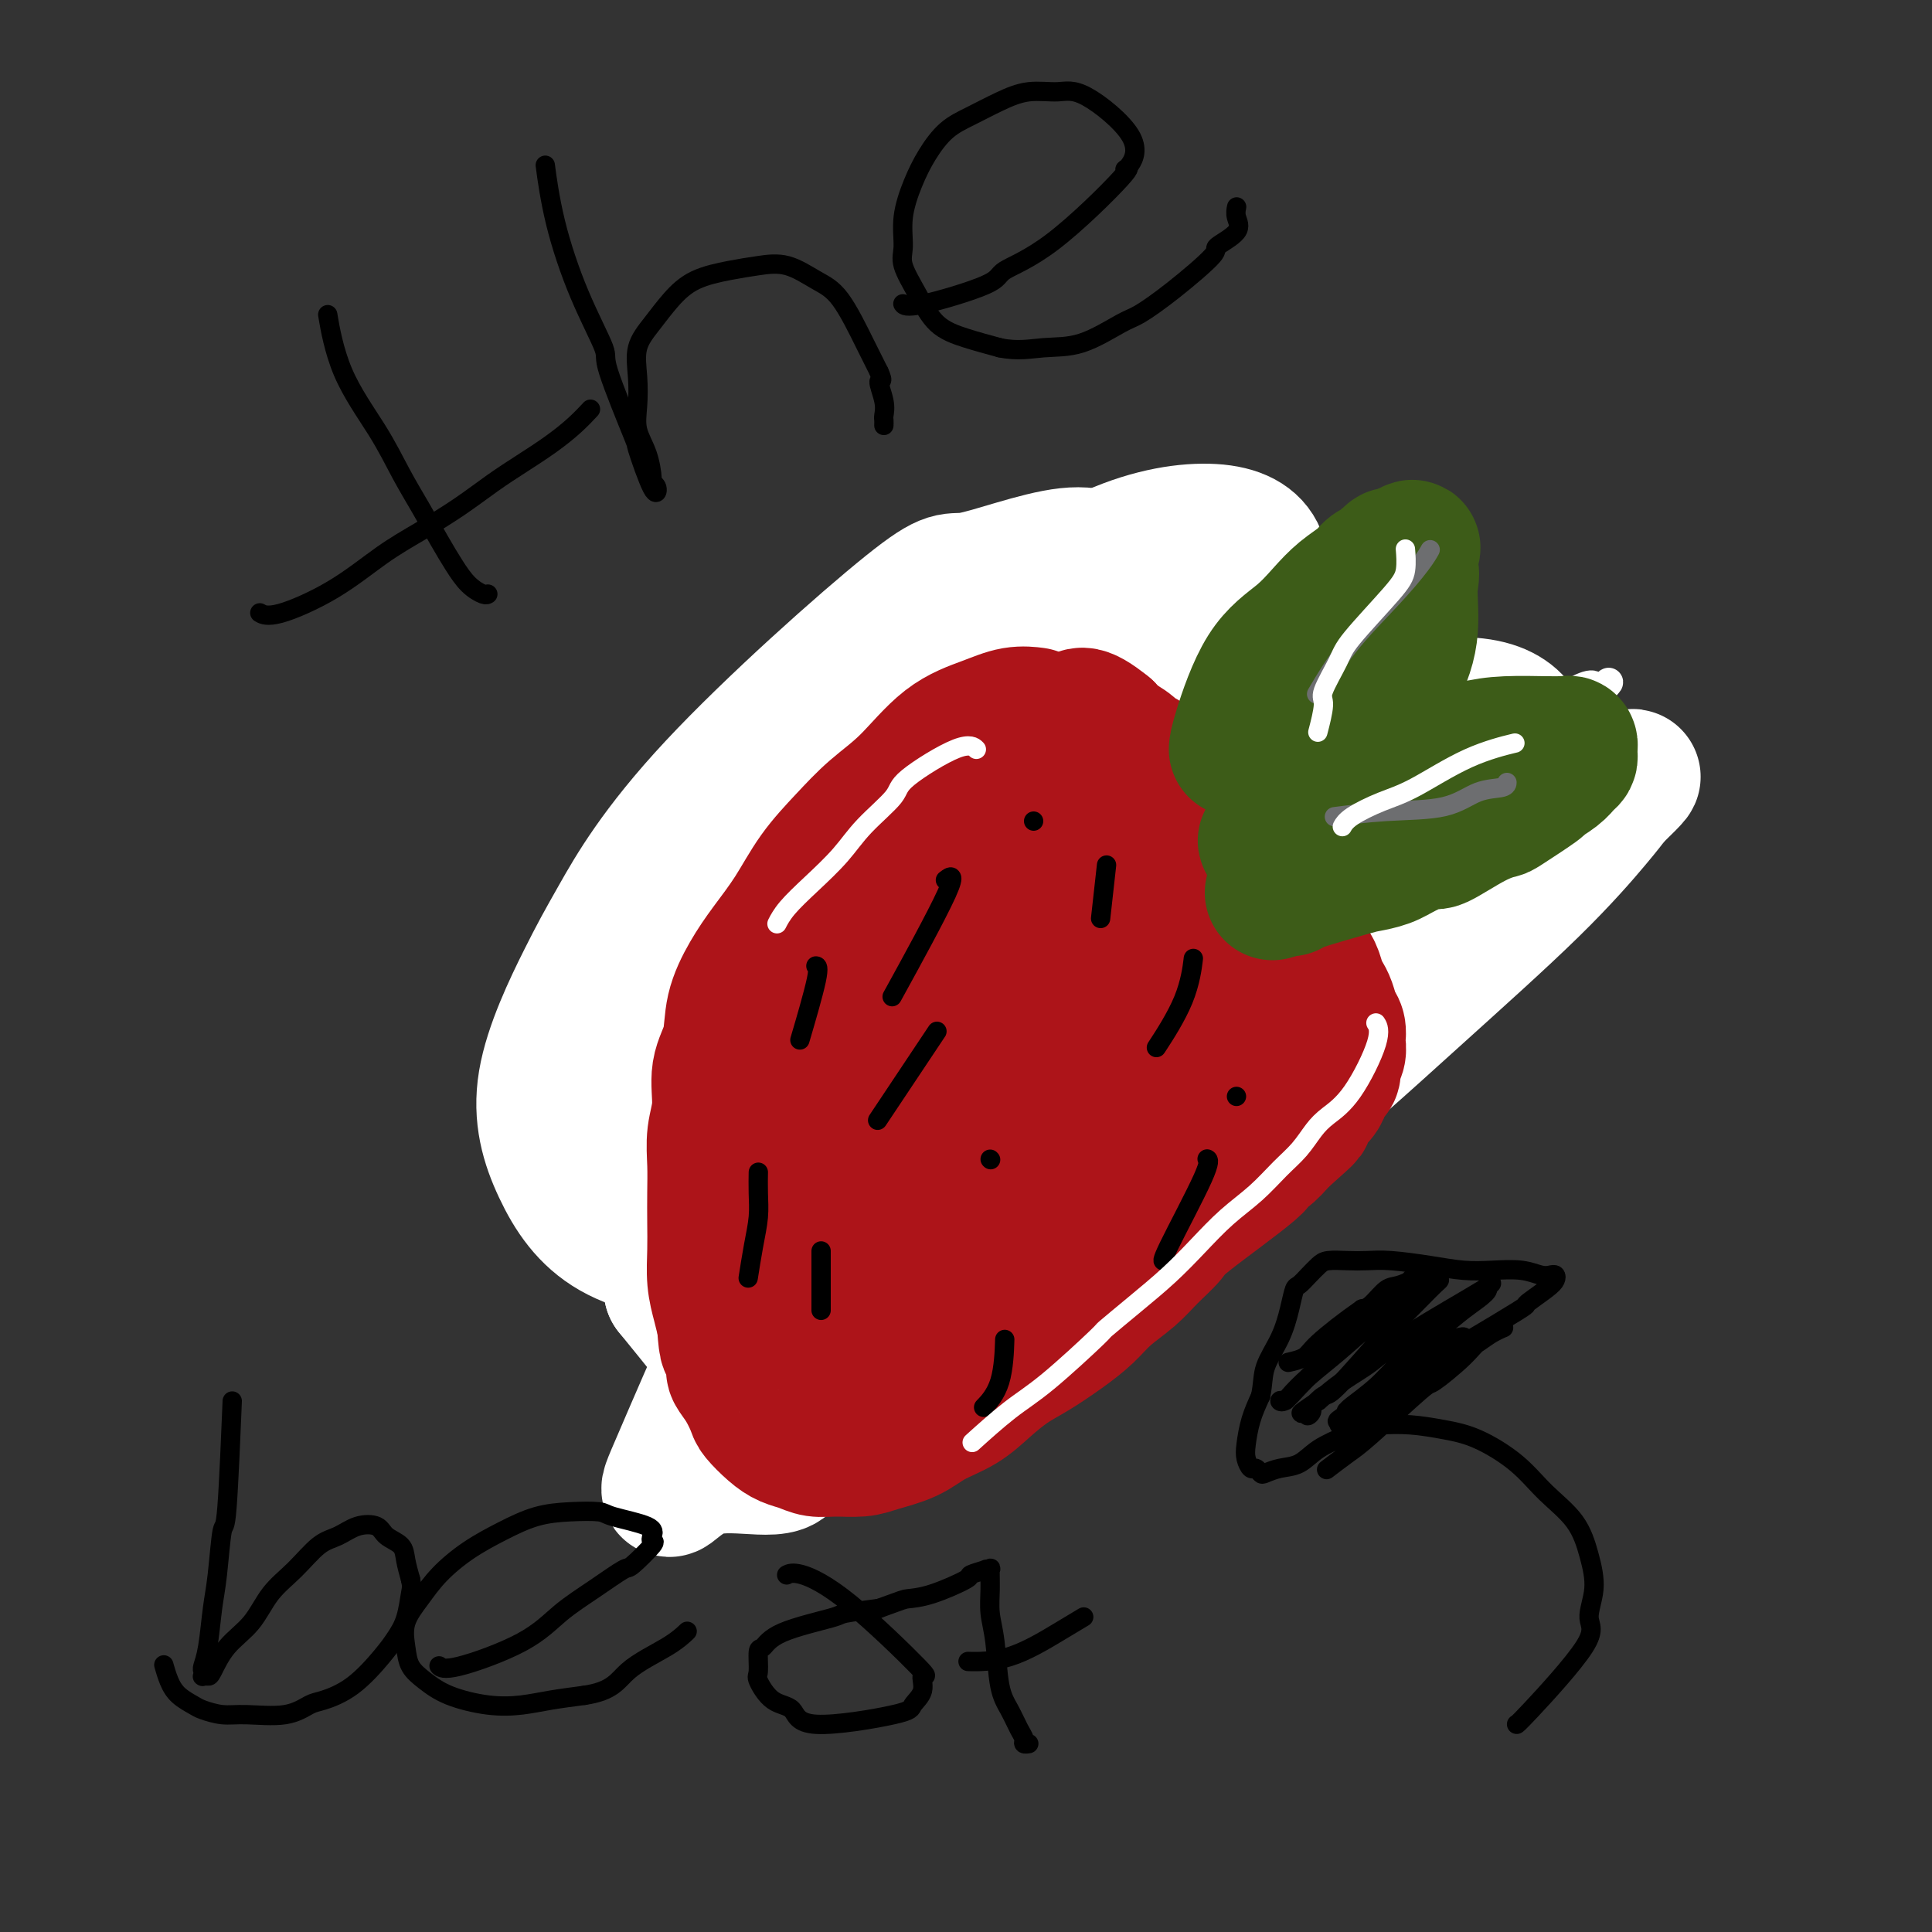
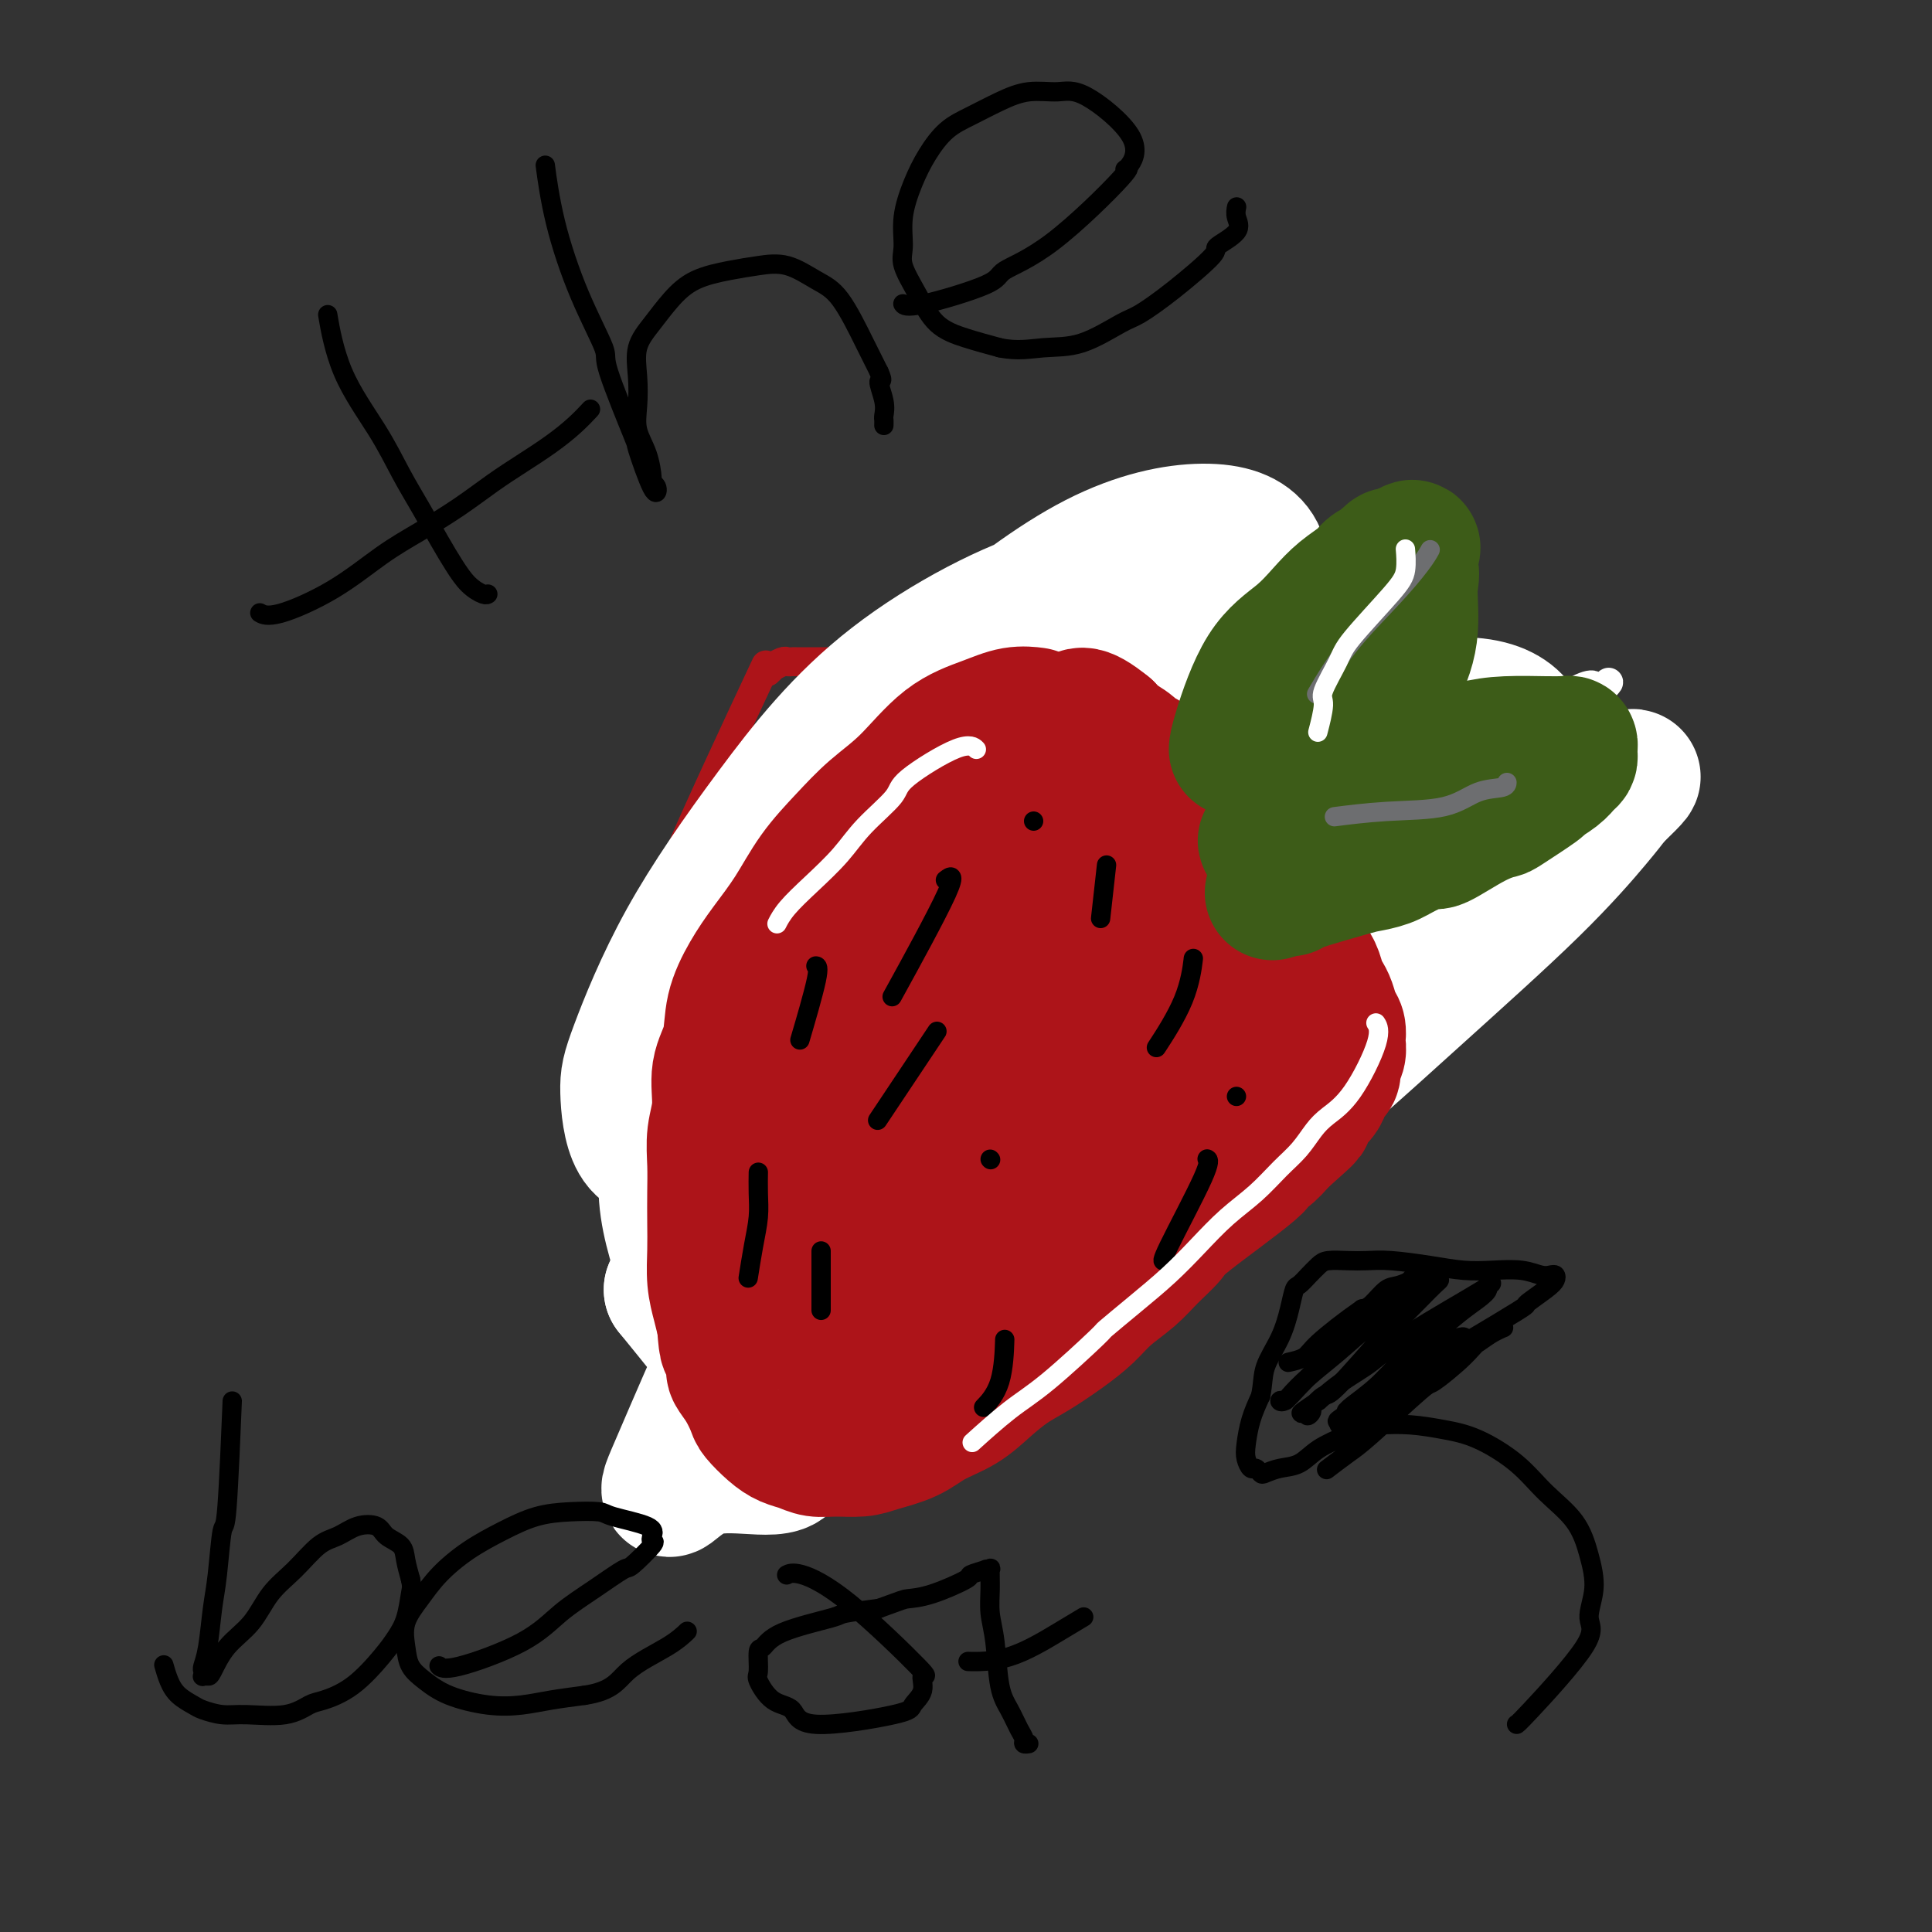
<svg xmlns="http://www.w3.org/2000/svg" viewBox="0 0 400 400" version="1.1">
  <rect x="0" y="0" width="400" height="400" fill="#333333" stroke="none" />
  <g fill="none" stroke="#AD1419" stroke-width="6" stroke-linecap="round" stroke-linejoin="round">
    <path d="M157,141c0.126,-0.269 0.252,-0.539 0,0c-0.252,0.539 -0.883,1.886 0,0c0.883,-1.886 3.281,-7.005 0,0c-3.281,7.005 -12.241,26.133 -16,35c-3.759,8.867 -2.317,7.474 -2,8c0.317,0.526 -0.489,2.972 -1,5c-0.511,2.028 -0.725,3.637 -1,5c-0.275,1.363 -0.609,2.481 -1,4c-0.391,1.519 -0.837,3.440 -1,5c-0.163,1.560 -0.044,2.760 0,4c0.044,1.240 0.011,2.522 0,4c-0.011,1.478 0.000,3.154 0,4c-0.000,0.846 -0.011,0.862 0,2c0.011,1.138 0.044,3.398 0,5c-0.044,1.602 -0.166,2.547 0,4c0.166,1.453 0.619,3.415 1,5c0.381,1.585 0.691,2.792 1,4" />
    <path d="M137,235c0.332,6.135 0.663,2.973 1,3c0.337,0.027 0.682,3.241 1,5c0.318,1.759 0.610,2.061 1,3c0.390,0.939 0.877,2.516 1,4c0.123,1.484 -0.117,2.876 0,4c0.117,1.124 0.591,1.979 1,3c0.409,1.021 0.752,2.208 1,3c0.248,0.792 0.401,1.188 1,2c0.599,0.812 1.643,2.038 2,3c0.357,0.962 0.028,1.658 0,2c-0.028,0.342 0.247,0.329 1,1c0.753,0.671 1.984,2.025 3,3c1.016,0.975 1.815,1.570 2,2c0.185,0.430 -0.246,0.693 0,1c0.246,0.307 1.168,0.657 2,1c0.832,0.343 1.573,0.679 2,1c0.427,0.321 0.541,0.626 1,1c0.459,0.374 1.263,0.818 2,1c0.737,0.182 1.406,0.101 2,0c0.594,-0.101 1.113,-0.221 2,0c0.887,0.221 2.142,0.783 3,1c0.858,0.217 1.320,0.087 2,0c0.680,-0.087 1.579,-0.132 2,0c0.421,0.132 0.366,0.440 3,0c2.634,-0.440 7.959,-1.627 10,-2c2.041,-0.373 0.798,0.069 1,0c0.202,-0.069 1.848,-0.647 3,-1c1.152,-0.353 1.810,-0.480 3,-1c1.190,-0.520 2.911,-1.434 4,-2c1.089,-0.566 1.544,-0.783 2,-1" />
    <path d="M196,272c4.398,-1.213 3.892,-0.747 4,-1c0.108,-0.253 0.831,-1.226 2,-2c1.169,-0.774 2.782,-1.350 4,-2c1.218,-0.650 2.039,-1.376 3,-2c0.961,-0.624 2.063,-1.147 3,-2c0.937,-0.853 1.708,-2.036 3,-3c1.292,-0.964 3.104,-1.711 4,-2c0.896,-0.289 0.876,-0.122 2,-1c1.124,-0.878 3.392,-2.801 5,-4c1.608,-1.199 2.556,-1.673 3,-2c0.444,-0.327 0.383,-0.506 1,-1c0.617,-0.494 1.913,-1.302 3,-2c1.087,-0.698 1.967,-1.285 3,-2c1.033,-0.715 2.220,-1.558 3,-2c0.780,-0.442 1.155,-0.485 2,-1c0.845,-0.515 2.162,-1.504 3,-2c0.838,-0.496 1.197,-0.500 2,-1c0.803,-0.500 2.051,-1.496 3,-2c0.949,-0.504 1.598,-0.515 2,-1c0.402,-0.485 0.556,-1.443 1,-2c0.444,-0.557 1.179,-0.712 2,-1c0.821,-0.288 1.730,-0.710 2,-1c0.270,-0.290 -0.097,-0.448 1,-2c1.097,-1.552 3.660,-4.499 5,-6c1.340,-1.501 1.459,-1.557 2,-2c0.541,-0.443 1.506,-1.273 2,-2c0.494,-0.727 0.518,-1.349 1,-2c0.482,-0.651 1.424,-1.329 2,-2c0.576,-0.671 0.788,-1.336 1,-2" />
    <path d="M270,215c2.570,-3.125 1.994,-1.937 2,-2c0.006,-0.063 0.593,-1.378 1,-2c0.407,-0.622 0.634,-0.552 1,-1c0.366,-0.448 0.872,-1.415 1,-2c0.128,-0.585 -0.123,-0.787 0,-1c0.123,-0.213 0.620,-0.437 1,-1c0.380,-0.563 0.641,-1.464 1,-2c0.359,-0.536 0.814,-0.707 1,-1c0.186,-0.293 0.102,-0.708 0,-1c-0.102,-0.292 -0.224,-0.459 0,-1c0.224,-0.541 0.792,-1.454 1,-2c0.208,-0.546 0.056,-0.723 0,-1c-0.056,-0.277 -0.015,-0.652 0,-1c0.015,-0.348 0.004,-0.669 0,-1c-0.004,-0.331 -0.001,-0.671 0,-1c0.001,-0.329 0.001,-0.648 0,-1c-0.001,-0.352 -0.004,-0.739 0,-1c0.004,-0.261 0.016,-0.398 0,-1c-0.016,-0.602 -0.059,-1.671 0,-2c0.059,-0.329 0.219,0.081 0,0c-0.219,-0.081 -0.818,-0.651 -1,-1c-0.182,-0.349 0.054,-0.475 0,-1c-0.054,-0.525 -0.399,-1.450 -1,-2c-0.601,-0.550 -1.460,-0.725 -2,-1c-0.540,-0.275 -0.763,-0.650 -1,-1c-0.237,-0.350 -0.489,-0.674 -1,-1c-0.511,-0.326 -1.281,-0.654 -2,-1c-0.719,-0.346 -1.386,-0.708 -2,-1c-0.614,-0.292 -1.175,-0.512 -2,-1c-0.825,-0.488 -1.912,-1.244 -3,-2" />
    <path d="M264,178c-2.185,-1.417 -1.149,-0.958 -1,-1c0.149,-0.042 -0.589,-0.584 -1,-1c-0.411,-0.416 -0.494,-0.705 -1,-1c-0.506,-0.295 -1.435,-0.595 -2,-1c-0.565,-0.405 -0.766,-0.916 -1,-1c-0.234,-0.084 -0.502,0.258 -1,0c-0.498,-0.258 -1.225,-1.115 -2,-2c-0.775,-0.885 -1.597,-1.799 -2,-2c-0.403,-0.201 -0.388,0.311 -1,0c-0.612,-0.311 -1.851,-1.445 -3,-2c-1.149,-0.555 -2.209,-0.530 -3,-1c-0.791,-0.470 -1.313,-1.434 -2,-2c-0.687,-0.566 -1.540,-0.734 -2,-1c-0.460,-0.266 -0.527,-0.630 -1,-1c-0.473,-0.370 -1.352,-0.747 -2,-1c-0.648,-0.253 -1.067,-0.383 -2,-1c-0.933,-0.617 -2.382,-1.721 -3,-2c-0.618,-0.279 -0.407,0.269 -1,0c-0.593,-0.269 -1.990,-1.354 -3,-2c-1.010,-0.646 -1.635,-0.855 -2,-1c-0.365,-0.145 -0.472,-0.228 -2,-1c-1.528,-0.772 -4.478,-2.234 -6,-3c-1.522,-0.766 -1.616,-0.836 -2,-1c-0.384,-0.164 -1.059,-0.421 -2,-1c-0.941,-0.579 -2.149,-1.479 -3,-2c-0.851,-0.521 -1.347,-0.665 -2,-1c-0.653,-0.335 -1.464,-0.863 -2,-1c-0.536,-0.137 -0.798,0.117 -1,0c-0.202,-0.117 -0.343,-0.605 -1,-1c-0.657,-0.395 -1.828,-0.698 -3,-1" />
    <path d="M204,143c-9.639,-5.576 -3.738,-2.016 -2,-1c1.738,1.016 -0.689,-0.511 -2,-1c-1.311,-0.489 -1.507,0.061 -2,0c-0.493,-0.061 -1.283,-0.734 -2,-1c-0.717,-0.266 -1.361,-0.124 -2,0c-0.639,0.124 -1.273,0.230 -2,0c-0.727,-0.230 -1.545,-0.798 -2,-1c-0.455,-0.202 -0.545,-0.040 -1,0c-0.455,0.040 -1.274,-0.042 -2,0c-0.726,0.042 -1.358,0.208 -2,0c-0.642,-0.208 -1.293,-0.792 -2,-1c-0.707,-0.208 -1.471,-0.042 -2,0c-0.529,0.042 -0.823,-0.041 -1,0c-0.177,0.041 -0.236,0.207 -1,0c-0.764,-0.207 -2.232,-0.788 -3,-1c-0.768,-0.212 -0.837,-0.057 -1,0c-0.163,0.057 -0.421,0.015 -1,0c-0.579,-0.015 -1.479,-0.004 -2,0c-0.521,0.004 -0.663,-0.000 -2,0c-1.337,0.000 -3.869,0.004 -5,0c-1.131,-0.004 -0.862,-0.016 -1,0c-0.138,0.016 -0.682,0.061 -1,0c-0.318,-0.061 -0.411,-0.226 -1,0c-0.589,0.226 -1.673,0.844 -2,1c-0.327,0.156 0.104,-0.150 0,0c-0.104,0.150 -0.744,0.757 -1,1c-0.256,0.243 -0.128,0.121 0,0" />
  </g>
  <g fill="none" stroke="#FFFFFF" stroke-width="6" stroke-linecap="round" stroke-linejoin="round">
    <path d="M295,154c-2.878,-0.182 -5.756,-0.365 -12,1c-6.244,1.365 -15.852,4.276 -32,13c-16.148,8.724 -38.834,23.261 -25,24c13.834,0.739 64.189,-12.320 84,-19c19.811,-6.680 9.078,-6.981 4,-7c-5.078,-0.019 -4.500,0.244 -5,0c-0.500,-0.244 -2.079,-0.994 -10,4c-7.921,4.994 -22.186,15.734 -34,26c-11.814,10.266 -21.178,20.059 -30,29c-8.822,8.941 -17.101,17.030 -24,25c-6.899,7.970 -12.417,15.821 -16,20c-3.583,4.179 -5.230,4.686 -6,5c-0.770,0.314 -0.662,0.436 -1,1c-0.338,0.564 -1.121,1.568 4,-2c5.121,-3.568 16.146,-11.710 28,-21c11.854,-9.290 24.538,-19.727 36,-30c11.462,-10.273 21.701,-20.381 31,-30c9.299,-9.619 17.657,-18.748 24,-26c6.343,-7.252 10.672,-12.626 15,-18" />
    <path d="M326,149c11.650,-12.445 5.775,-6.556 4,-5c-1.775,1.556 0.548,-1.220 0,-2c-0.548,-0.780 -3.969,0.436 -13,7c-9.031,6.564 -23.673,18.477 -37,30c-13.327,11.523 -25.340,22.657 -37,34c-11.660,11.343 -22.966,22.895 -33,33c-10.034,10.105 -18.797,18.762 -25,26c-6.203,7.238 -9.847,13.058 -11,15c-1.153,1.942 0.184,0.007 0,0c-0.184,-0.007 -1.891,1.913 2,0c3.891,-1.913 13.378,-7.661 25,-16c11.622,-8.339 25.378,-19.270 38,-29c12.622,-9.730 24.109,-18.261 35,-27c10.891,-8.739 21.187,-17.688 30,-25c8.813,-7.312 16.145,-12.986 20,-16c3.855,-3.014 4.235,-3.366 5,-4c0.765,-0.634 1.916,-1.549 1,-1c-0.916,0.549 -3.898,2.562 -13,10c-9.102,7.438 -24.322,20.301 -39,33c-14.678,12.699 -28.813,25.232 -36,32c-7.187,6.768 -7.426,7.769 -15,15c-7.574,7.231 -22.483,20.690 -29,27c-6.517,6.310 -4.641,5.470 -4,5c0.641,-0.470 0.048,-0.569 0,0c-0.048,0.569 0.449,1.807 3,2c2.551,0.193 7.158,-0.659 9,-1c1.842,-0.341 0.921,-0.170 0,0" />
  </g>
  <g fill="none" stroke="#FFFFFF" stroke-width="28" stroke-linecap="round" stroke-linejoin="round">
    <path d="M305,160c0.045,-0.212 0.090,-0.424 -4,0c-4.090,0.424 -12.314,1.483 -20,5c-7.686,3.517 -14.834,9.492 -21,14c-6.166,4.508 -11.350,7.549 -20,19c-8.650,11.451 -20.764,31.311 -26,42c-5.236,10.689 -3.592,12.208 -2,14c1.592,1.792 3.133,3.857 5,5c1.867,1.143 4.059,1.363 13,-4c8.941,-5.363 24.630,-16.309 32,-22c7.370,-5.691 6.421,-6.126 11,-11c4.579,-4.874 14.687,-14.187 22,-22c7.313,-7.813 11.829,-14.126 16,-20c4.171,-5.874 7.995,-11.310 10,-15c2.005,-3.690 2.191,-5.636 1,-7c-1.191,-1.364 -3.761,-2.147 -9,-1c-5.239,1.147 -13.149,4.225 -22,10c-8.851,5.775 -18.642,14.247 -29,23c-10.358,8.753 -21.283,17.788 -31,27c-9.717,9.212 -18.227,18.601 -25,27c-6.773,8.399 -11.809,15.808 -15,21c-3.191,5.192 -4.536,8.167 -5,10c-0.464,1.833 -0.045,2.523 3,2c3.045,-0.523 8.718,-2.258 16,-6c7.282,-3.742 16.174,-9.491 26,-16c9.826,-6.509 20.586,-13.777 31,-22c10.414,-8.223 20.482,-17.400 30,-26c9.518,-8.600 18.486,-16.623 25,-23c6.514,-6.377 10.576,-11.108 13,-14c2.424,-2.892 3.212,-3.946 4,-5" />
    <path d="M334,165c10.042,-9.738 -0.855,-0.084 -6,4c-5.145,4.084 -4.540,2.596 -9,6c-4.460,3.404 -13.986,11.699 -23,20c-9.014,8.301 -17.515,16.607 -25,24c-7.485,7.393 -13.954,13.872 -20,21c-6.046,7.128 -11.668,14.906 -14,18c-2.332,3.094 -1.376,1.505 -1,1c0.376,-0.505 0.170,0.074 3,-2c2.830,-2.074 8.696,-6.799 15,-13c6.304,-6.201 13.045,-13.876 20,-22c6.955,-8.124 14.125,-16.695 20,-25c5.875,-8.305 10.455,-16.342 14,-23c3.545,-6.658 6.056,-11.936 7,-16c0.944,-4.064 0.323,-6.914 -2,-9c-2.323,-2.086 -6.347,-3.409 -13,-3c-6.653,0.409 -15.935,2.551 -26,7c-10.065,4.449 -20.912,11.206 -33,21c-12.088,9.794 -25.418,22.625 -37,32c-11.582,9.375 -21.416,15.294 -33,34c-11.584,18.706 -24.920,50.200 -30,62c-5.080,11.800 -1.906,3.908 5,2c6.906,-1.908 17.545,2.169 17,-3c-0.545,-5.169 -12.272,-19.585 -24,-34" />
    <path d="M139,267c4.438,-10.633 27.532,-20.215 42,-30c14.468,-9.785 20.310,-19.772 28,-30c7.690,-10.228 17.226,-20.698 25,-31c7.774,-10.302 13.785,-20.437 18,-29c4.215,-8.563 6.635,-15.554 8,-21c1.365,-5.446 1.674,-9.348 0,-12c-1.674,-2.652 -5.331,-4.055 -11,-4c-5.669,0.055 -13.350,1.570 -22,6c-8.650,4.430 -18.271,11.777 -28,20c-9.729,8.223 -19.567,17.321 -28,26c-8.433,8.679 -15.460,16.937 -21,25c-5.540,8.063 -9.592,15.930 -12,22c-2.408,6.070 -3.172,10.343 -3,14c0.172,3.657 1.279,6.697 4,8c2.721,1.303 7.057,0.867 13,-1c5.943,-1.867 13.495,-5.165 21,-11c7.505,-5.835 14.964,-14.207 22,-21c7.036,-6.793 13.650,-12.008 21,-24c7.350,-11.992 15.438,-30.760 19,-40c3.562,-9.240 2.600,-8.953 0,-10c-2.600,-1.047 -6.836,-3.428 -16,-1c-9.164,2.428 -23.255,9.665 -34,18c-10.745,8.335 -18.145,17.766 -25,27c-6.855,9.234 -13.166,18.270 -18,27c-4.834,8.730 -8.190,17.154 -10,22c-1.810,4.846 -2.073,6.113 -2,9c0.073,2.887 0.481,7.393 2,10c1.519,2.607 4.148,3.316 9,2c4.852,-1.316 11.926,-4.658 19,-8" />
    <path d="M160,230c7.292,-4.243 16.022,-10.851 24,-19c7.978,-8.149 15.202,-17.838 22,-27c6.798,-9.162 13.168,-17.798 18,-25c4.832,-7.202 8.124,-12.971 10,-18c1.876,-5.029 2.335,-9.319 3,-11c0.665,-1.681 1.537,-0.752 -1,0c-2.537,0.752 -8.482,1.326 -13,2c-4.518,0.674 -7.608,1.447 -15,7c-7.392,5.553 -19.085,15.887 -27,24c-7.915,8.113 -12.051,14.006 -18,24c-5.949,9.994 -13.712,24.090 -17,31c-3.288,6.910 -2.100,6.634 -2,10c0.100,3.366 -0.888,10.375 0,15c0.888,4.625 3.651,6.868 7,8c3.349,1.132 7.285,1.154 12,0c4.715,-1.154 10.211,-3.485 16,-7c5.789,-3.515 11.871,-8.215 17,-13c5.129,-4.785 9.304,-9.656 13,-15c3.696,-5.344 6.912,-11.163 9,-17c2.088,-5.837 3.049,-11.692 3,-17c-0.049,-5.308 -1.108,-10.067 -3,-14c-1.892,-3.933 -4.618,-7.039 -8,-9c-3.382,-1.961 -7.421,-2.776 -12,-3c-4.579,-0.224 -9.699,0.142 -15,2c-5.301,1.858 -10.781,5.208 -16,9c-5.219,3.792 -10.175,8.024 -14,13c-3.825,4.976 -6.520,10.695 -8,16c-1.480,5.305 -1.745,10.198 -2,15c-0.255,4.802 -0.502,9.515 5,12c5.502,2.485 16.751,2.743 28,3" />
-     <path d="M176,226c8.042,-1.487 14.148,-6.706 20,-13c5.852,-6.294 11.451,-13.665 17,-21c5.549,-7.335 11.048,-14.634 15,-22c3.952,-7.366 6.357,-14.800 8,-21c1.643,-6.200 2.522,-11.165 2,-16c-0.522,-4.835 -2.446,-9.538 -5,-13c-2.554,-3.462 -5.736,-5.681 -12,-5c-6.264,0.681 -15.608,4.262 -20,5c-4.392,0.738 -3.831,-1.367 -13,6c-9.169,7.367 -28.066,24.208 -40,37c-11.934,12.792 -16.903,21.537 -20,27c-3.097,5.463 -4.322,7.643 -7,13c-2.678,5.357 -6.808,13.889 -8,21c-1.192,7.111 0.556,12.801 3,18c2.444,5.199 5.585,9.906 11,13c5.415,3.094 13.104,4.575 21,4c7.896,-0.575 15.997,-3.205 24,-8c8.003,-4.795 15.907,-11.756 23,-18c7.093,-6.244 13.376,-11.772 21,-23c7.624,-11.228 16.588,-28.156 21,-35c4.412,-6.844 4.271,-3.604 4,-9c-0.271,-5.396 -0.672,-19.428 -3,-26c-2.328,-6.572 -6.582,-5.683 -12,-5c-5.418,0.683 -12.001,1.162 -19,3c-6.999,1.838 -14.414,5.036 -22,10c-7.586,4.964 -15.342,11.695 -22,18c-6.658,6.305 -12.218,12.185 -17,19c-4.782,6.815 -8.788,14.566 -11,21c-2.212,6.434 -2.632,11.553 -2,16c0.632,4.447 2.316,8.224 4,12" />
    <path d="M137,234c1.898,3.010 4.643,4.536 9,5c4.357,0.464 10.326,-0.135 16,-2c5.674,-1.865 11.053,-4.996 17,-9c5.947,-4.004 12.463,-8.883 18,-14c5.537,-5.117 10.094,-10.474 14,-16c3.906,-5.526 7.161,-11.223 9,-14c1.839,-2.777 2.260,-2.634 2,-7c-0.260,-4.366 -1.203,-13.240 -3,-18c-1.797,-4.760 -4.448,-5.407 -9,-6c-4.552,-0.593 -11.006,-1.134 -15,-1c-3.994,0.134 -5.528,0.943 -10,4c-4.472,3.057 -11.882,8.362 -18,13c-6.118,4.638 -10.944,8.608 -16,17c-5.056,8.392 -10.341,21.207 -13,27c-2.659,5.793 -2.693,4.565 -2,7c0.693,2.435 2.114,8.535 3,13c0.886,4.465 1.236,7.296 8,7c6.764,-0.296 19.942,-3.718 24,-3c4.058,0.718 -1.005,5.575 8,-6c9.005,-11.575 32.079,-39.581 42,-53c9.921,-13.419 6.689,-12.250 5,-12c-1.689,0.250 -1.835,-0.419 -1,-2c0.835,-1.581 2.653,-4.076 -2,-4c-4.653,0.076 -15.775,2.721 -22,4c-6.225,1.279 -7.552,1.191 -16,9c-8.448,7.809 -24.017,23.516 -32,33c-7.983,9.484 -8.380,12.746 -10,18c-1.620,5.254 -4.463,12.501 -5,19c-0.537,6.499 1.231,12.249 3,18" />
    <path d="M141,261c1.578,4.800 4.022,7.800 5,9c0.978,1.200 0.489,0.600 0,0" />
  </g>
  <g fill="none" stroke="#AD1419" stroke-width="28" stroke-linecap="round" stroke-linejoin="round">
    <path d="M214,148c0.002,0.000 0.003,0.000 0,0c-0.003,-0.000 -0.012,-0.002 0,0c0.012,0.002 0.043,0.006 0,0c-0.043,-0.006 -0.161,-0.021 0,0c0.161,0.021 0.601,0.080 0,0c-0.601,-0.080 -2.242,-0.298 -4,0c-1.758,0.298 -3.634,1.113 -6,2c-2.366,0.887 -5.223,1.847 -8,4c-2.777,2.153 -5.473,5.497 -8,8c-2.527,2.503 -4.885,4.163 -7,6c-2.115,1.837 -3.987,3.850 -6,6c-2.013,2.150 -4.168,4.435 -6,7c-1.832,2.565 -3.340,5.409 -5,8c-1.660,2.591 -3.472,4.928 -5,7c-1.528,2.072 -2.773,3.880 -4,6c-1.227,2.120 -2.438,4.554 -3,7c-0.562,2.446 -0.476,4.904 -1,7c-0.524,2.096 -1.657,3.830 -2,6c-0.343,2.170 0.104,4.778 0,7c-0.104,2.222 -0.760,4.059 -1,6c-0.240,1.941 -0.065,3.985 0,6c0.065,2.015 0.020,4.002 0,6c-0.020,1.998 -0.017,4.008 0,6c0.017,1.992 0.046,3.967 0,6c-0.046,2.033 -0.166,4.124 0,6c0.166,1.876 0.619,3.536 1,5c0.381,1.464 0.691,2.732 1,4" />
    <path d="M150,274c0.469,6.720 0.641,4.021 1,4c0.359,-0.021 0.907,2.637 1,4c0.093,1.363 -0.267,1.433 0,2c0.267,0.567 1.163,1.633 2,3c0.837,1.367 1.617,3.034 2,4c0.383,0.966 0.370,1.229 1,2c0.630,0.771 1.903,2.049 3,3c1.097,0.951 2.019,1.576 3,2c0.981,0.424 2.020,0.647 3,1c0.980,0.353 1.899,0.836 3,1c1.101,0.164 2.382,0.011 4,0c1.618,-0.011 3.573,0.122 5,0c1.427,-0.122 2.327,-0.500 4,-1c1.673,-0.500 4.120,-1.124 6,-2c1.880,-0.876 3.193,-2.004 5,-3c1.807,-0.996 4.106,-1.858 6,-3c1.894,-1.142 3.381,-2.563 5,-4c1.619,-1.437 3.369,-2.891 5,-4c1.631,-1.109 3.143,-1.875 5,-3c1.857,-1.125 4.060,-2.610 6,-4c1.940,-1.390 3.616,-2.683 5,-4c1.384,-1.317 2.474,-2.656 4,-4c1.526,-1.344 3.487,-2.694 5,-4c1.513,-1.306 2.579,-2.570 4,-4c1.421,-1.430 3.199,-3.026 4,-4c0.801,-0.974 0.626,-1.327 4,-4c3.374,-2.673 10.296,-7.665 13,-10c2.704,-2.335 1.190,-2.013 1,-2c-0.190,0.013 0.946,-0.282 2,-1c1.054,-0.718 2.027,-1.859 3,-3" />
    <path d="M265,236c7.852,-7.015 4.982,-4.552 4,-4c-0.982,0.552 -0.077,-0.807 1,-2c1.077,-1.193 2.326,-2.221 3,-3c0.674,-0.779 0.773,-1.311 1,-2c0.227,-0.689 0.583,-1.537 1,-2c0.417,-0.463 0.896,-0.543 1,-1c0.104,-0.457 -0.168,-1.292 0,-2c0.168,-0.708 0.774,-1.291 1,-2c0.226,-0.709 0.072,-1.545 0,-2c-0.072,-0.455 -0.061,-0.531 0,-1c0.061,-0.469 0.171,-1.332 0,-2c-0.171,-0.668 -0.622,-1.140 -1,-2c-0.378,-0.860 -0.682,-2.106 -1,-3c-0.318,-0.894 -0.652,-1.435 -1,-2c-0.348,-0.565 -0.712,-1.156 -1,-2c-0.288,-0.844 -0.499,-1.943 -1,-3c-0.501,-1.057 -1.292,-2.072 -2,-3c-0.708,-0.928 -1.335,-1.770 -2,-3c-0.665,-1.230 -1.369,-2.850 -2,-4c-0.631,-1.150 -1.188,-1.830 -2,-3c-0.812,-1.170 -1.880,-2.829 -3,-4c-1.120,-1.171 -2.294,-1.853 -3,-3c-0.706,-1.147 -0.944,-2.757 -2,-4c-1.056,-1.243 -2.929,-2.118 -4,-3c-1.071,-0.882 -1.340,-1.769 -4,-5c-2.660,-3.231 -7.710,-8.805 -10,-11c-2.290,-2.195 -1.820,-1.011 -2,-1c-0.180,0.011 -1.010,-1.151 -2,-2c-0.990,-0.849 -2.140,-1.385 -3,-2c-0.860,-0.615 -1.430,-1.307 -2,-2" />
    <path d="M229,151c-5.454,-4.460 -5.588,-2.609 -6,-2c-0.412,0.609 -1.101,-0.024 -2,0c-0.899,0.024 -2.006,0.706 -3,1c-0.994,0.294 -1.873,0.200 -3,1c-1.127,0.800 -2.502,2.495 -4,4c-1.498,1.505 -3.120,2.821 -5,5c-1.880,2.179 -4.018,5.222 -6,8c-1.982,2.778 -3.809,5.291 -6,8c-2.191,2.709 -4.745,5.613 -7,9c-2.255,3.387 -4.212,7.256 -6,11c-1.788,3.744 -3.406,7.364 -5,11c-1.594,3.636 -3.164,7.288 -4,11c-0.836,3.712 -0.938,7.484 -1,11c-0.062,3.516 -0.084,6.775 0,10c0.084,3.225 0.274,6.415 1,9c0.726,2.585 1.988,4.565 3,6c1.012,1.435 1.775,2.325 3,3c1.225,0.675 2.913,1.137 5,1c2.087,-0.137 4.575,-0.871 7,-2c2.425,-1.129 4.788,-2.652 8,-5c3.212,-2.348 7.273,-5.522 9,-7c1.727,-1.478 1.120,-1.259 4,-5c2.880,-3.741 9.249,-11.443 12,-15c2.751,-3.557 1.886,-2.968 3,-5c1.114,-2.032 4.207,-6.685 6,-11c1.793,-4.315 2.285,-8.291 3,-11c0.715,-2.709 1.654,-4.153 1,-8c-0.654,-3.847 -2.901,-10.099 -6,-13c-3.099,-2.901 -7.049,-2.450 -11,-2" />
    <path d="M219,174c-3.096,0.166 -5.335,1.580 -9,4c-3.665,2.420 -8.755,5.847 -15,12c-6.245,6.153 -13.645,15.031 -17,19c-3.355,3.969 -2.664,3.030 -4,8c-1.336,4.970 -4.700,15.850 -6,21c-1.300,5.150 -0.537,4.572 0,5c0.537,0.428 0.847,1.863 1,3c0.153,1.137 0.151,1.977 1,3c0.849,1.023 2.551,2.231 4,3c1.449,0.769 2.644,1.100 5,1c2.356,-0.100 5.874,-0.630 9,-2c3.126,-1.370 5.861,-3.580 9,-6c3.139,-2.420 6.683,-5.049 10,-8c3.317,-2.951 6.408,-6.223 9,-10c2.592,-3.777 4.684,-8.058 7,-12c2.316,-3.942 4.857,-7.544 6,-11c1.143,-3.456 0.888,-6.765 1,-10c0.112,-3.235 0.591,-6.397 0,-8c-0.591,-1.603 -2.251,-1.648 -2,-4c0.251,-2.352 2.413,-7.010 -5,-2c-7.413,5.010 -24.403,19.687 -32,27c-7.597,7.313 -5.803,7.263 -7,11c-1.197,3.737 -5.385,11.260 -8,17c-2.615,5.740 -3.655,9.696 -4,14c-0.345,4.304 0.007,8.957 0,11c-0.007,2.043 -0.372,1.476 0,2c0.372,0.524 1.481,2.141 2,3c0.519,0.859 0.447,0.962 2,1c1.553,0.038 4.729,0.011 8,-1c3.271,-1.011 6.635,-3.005 10,-5" />
    <path d="M194,260c5.039,-2.366 7.635,-5.781 11,-9c3.365,-3.219 7.499,-6.243 11,-10c3.501,-3.757 6.371,-8.247 8,-11c1.629,-2.753 2.018,-3.767 3,-6c0.982,-2.233 2.556,-5.683 3,-9c0.444,-3.317 -0.240,-6.499 0,-8c0.240,-1.501 1.406,-1.320 -1,-1c-2.406,0.320 -8.385,0.781 -11,1c-2.615,0.219 -1.867,0.197 -6,4c-4.133,3.803 -13.148,11.433 -19,18c-5.852,6.567 -8.542,12.073 -11,17c-2.458,4.927 -4.683,9.275 -6,14c-1.317,4.725 -1.724,9.827 -2,12c-0.276,2.173 -0.421,1.416 0,2c0.421,0.584 1.406,2.510 2,4c0.594,1.490 0.795,2.546 2,3c1.205,0.454 3.412,0.307 6,0c2.588,-0.307 5.557,-0.773 8,-1c2.443,-0.227 4.359,-0.214 10,-5c5.641,-4.786 15.006,-14.372 19,-19c3.994,-4.628 2.618,-4.297 3,-5c0.382,-0.703 2.521,-2.440 4,-5c1.479,-2.560 2.298,-5.945 3,-9c0.702,-3.055 1.289,-5.781 1,-8c-0.289,-2.219 -1.452,-3.930 -3,-5c-1.548,-1.070 -3.482,-1.498 -6,-2c-2.518,-0.502 -5.621,-1.077 -9,0c-3.379,1.077 -7.035,3.805 -11,6c-3.965,2.195 -8.238,3.856 -12,7c-3.762,3.144 -7.013,7.769 -9,10c-1.987,2.231 -2.711,2.066 -4,4c-1.289,1.934 -3.145,5.967 -5,10" />
    <path d="M173,259c-3.322,5.371 -2.629,6.798 -2,8c0.629,1.202 1.192,2.180 2,3c0.808,0.820 1.860,1.481 5,1c3.140,-0.481 8.366,-2.103 11,-3c2.634,-0.897 2.675,-1.070 7,-4c4.325,-2.930 12.934,-8.619 21,-15c8.066,-6.381 15.591,-13.454 19,-17c3.409,-3.546 2.704,-3.566 4,-6c1.296,-2.434 4.593,-7.284 6,-9c1.407,-1.716 0.923,-0.299 1,-1c0.077,-0.701 0.715,-3.518 1,-5c0.285,-1.482 0.217,-1.627 0,-2c-0.217,-0.373 -0.584,-0.973 -1,-1c-0.416,-0.027 -0.881,0.518 -2,1c-1.119,0.482 -2.893,0.901 -4,2c-1.107,1.099 -1.548,2.879 -2,4c-0.452,1.121 -0.915,1.582 -1,2c-0.085,0.418 0.209,0.792 1,1c0.791,0.208 2.078,0.250 4,0c1.922,-0.250 4.477,-0.794 7,-2c2.523,-1.206 5.014,-3.076 7,-5c1.986,-1.924 3.467,-3.903 5,-6c1.533,-2.097 3.118,-4.311 4,-6c0.882,-1.689 1.062,-2.852 1,-4c-0.062,-1.148 -0.365,-2.280 -1,-3c-0.635,-0.720 -1.602,-1.027 -3,-1c-1.398,0.027 -3.225,0.388 -5,1c-1.775,0.612 -3.496,1.473 -5,3c-1.504,1.527 -2.789,3.719 -4,5c-1.211,1.281 -2.346,1.652 -2,3c0.346,1.348 2.173,3.674 4,6" />
    <path d="M251,209c1.464,0.956 3.124,0.347 5,0c1.876,-0.347 3.967,-0.433 6,-1c2.033,-0.567 4.009,-1.614 5,-2c0.991,-0.386 0.997,-0.110 1,0c0.003,0.110 0.001,0.055 0,0" />
  </g>
  <g fill="none" stroke="#3D5C18" stroke-width="28" stroke-linecap="round" stroke-linejoin="round">
    <path d="M256,155c-0.000,0.001 -0.000,0.001 0,0c0.000,-0.001 0.000,-0.005 0,0c-0.000,0.005 -0.001,0.018 0,0c0.001,-0.018 0.005,-0.068 0,0c-0.005,0.068 -0.017,0.255 0,0c0.017,-0.255 0.065,-0.953 1,-4c0.935,-3.047 2.758,-8.444 5,-12c2.242,-3.556 4.904,-5.271 7,-7c2.096,-1.729 3.626,-3.471 5,-5c1.374,-1.529 2.593,-2.844 4,-4c1.407,-1.156 3.004,-2.152 4,-3c0.996,-0.848 1.392,-1.548 2,-2c0.608,-0.452 1.430,-0.657 2,-1c0.570,-0.343 0.889,-0.823 1,-1c0.111,-0.177 0.015,-0.051 0,0c-0.015,0.051 0.052,0.028 0,0c-0.052,-0.028 -0.224,-0.060 0,0c0.224,0.060 0.844,0.212 1,0c0.156,-0.212 -0.152,-0.789 0,-1c0.152,-0.211 0.762,-0.057 1,0c0.238,0.057 0.102,0.015 0,0c-0.102,-0.015 -0.172,-0.004 0,0c0.172,0.004 0.586,0.002 1,0" />
    <path d="M290,115c4.498,-3.572 1.742,-0.501 1,1c-0.742,1.501 0.531,1.432 1,2c0.469,0.568 0.133,1.772 0,3c-0.133,1.228 -0.065,2.481 0,4c0.065,1.519 0.127,3.305 0,5c-0.127,1.695 -0.441,3.300 -1,5c-0.559,1.700 -1.361,3.497 -2,5c-0.639,1.503 -1.115,2.713 -2,4c-0.885,1.287 -2.180,2.650 -3,4c-0.820,1.350 -1.167,2.687 -2,4c-0.833,1.313 -2.152,2.602 -3,4c-0.848,1.398 -1.224,2.903 -2,4c-0.776,1.097 -1.952,1.784 -3,3c-1.048,1.216 -1.968,2.960 -3,4c-1.032,1.040 -2.177,1.376 -3,2c-0.823,0.624 -1.325,1.538 -2,2c-0.675,0.462 -1.524,0.473 -2,1c-0.476,0.527 -0.580,1.570 -1,2c-0.420,0.430 -1.158,0.248 -1,0c0.158,-0.248 1.211,-0.561 2,-1c0.789,-0.439 1.315,-1.004 3,-2c1.685,-0.996 4.531,-2.422 5,-3c0.469,-0.578 -1.437,-0.308 2,-2c3.437,-1.692 12.219,-5.346 21,-9" />
    <path d="M295,157c5.862,-2.812 4.516,-1.342 5,-1c0.484,0.342 2.798,-0.444 5,-1c2.202,-0.556 4.293,-0.882 7,-1c2.707,-0.118 6.032,-0.028 8,0c1.968,0.028 2.580,-0.007 3,0c0.420,0.007 0.648,0.057 1,0c0.352,-0.057 0.827,-0.222 1,0c0.173,0.222 0.044,0.832 0,1c-0.044,0.168 -0.002,-0.107 0,0c0.002,0.107 -0.036,0.597 0,1c0.036,0.403 0.145,0.721 0,1c-0.145,0.279 -0.544,0.520 -1,1c-0.456,0.480 -0.970,1.200 -2,2c-1.030,0.800 -2.575,1.682 -3,2c-0.425,0.318 0.271,0.073 -1,1c-1.271,0.927 -4.508,3.028 -6,4c-1.492,0.972 -1.239,0.816 -2,1c-0.761,0.184 -2.537,0.707 -5,2c-2.463,1.293 -5.612,3.355 -7,4c-1.388,0.645 -1.015,-0.127 -2,0c-0.985,0.127 -3.329,1.155 -5,2c-1.671,0.845 -2.667,1.509 -4,2c-1.333,0.491 -3.001,0.811 -4,1c-0.999,0.189 -1.330,0.246 -4,1c-2.670,0.754 -7.680,2.203 -10,3c-2.320,0.797 -1.948,0.942 -2,1c-0.052,0.058 -0.526,0.029 -1,0" />
    <path d="M266,184c-4.978,1.556 -1.422,0.444 0,0c1.422,-0.444 0.711,-0.222 0,0" />
  </g>
  <g fill="none" stroke="#000000" stroke-width="4" stroke-linecap="round" stroke-linejoin="round">
    <path d="M214,170c0.000,0.000 0.000,0.000 0,0c0.000,0.000 0.000,0.000 0,0c0.000,0.000 0.000,0.000 0,0" />
    <path d="M247,199c0.006,-0.046 0.011,-0.091 0,0c-0.011,0.091 -0.039,0.320 0,0c0.039,-0.320 0.144,-1.189 0,0c-0.144,1.189 -0.539,4.435 -2,8c-1.461,3.565 -3.989,7.447 -5,9c-1.011,1.553 -0.506,0.776 0,0" />
    <path d="M205,240c0.000,0.000 0.100,0.100 0.1,0.1" />
    <path d="M193,215c0.080,-0.120 0.159,-0.239 0,0c-0.159,0.239 -0.558,0.837 0,0c0.558,-0.837 2.073,-3.110 0,0c-2.073,3.110 -7.735,11.603 -10,15c-2.265,3.397 -1.132,1.699 0,0" />
    <path d="M208,278c-0.006,0.203 -0.013,0.405 0,0c0.013,-0.405 0.045,-1.418 0,0c-0.045,1.418 -0.166,5.266 -1,8c-0.834,2.734 -2.381,4.352 -3,5c-0.619,0.648 -0.309,0.324 0,0" />
    <path d="M170,260c0.000,0.298 0.000,0.595 0,0c0.000,-0.595 0.000,-2.083 0,0c0.000,2.083 0.000,7.738 0,10c0.000,2.262 0.000,1.131 0,0" />
    <path d="M250,240c-0.007,-0.004 -0.013,-0.008 0,0c0.013,0.008 0.046,0.026 0,0c-0.046,-0.026 -0.170,-0.098 0,0c0.170,0.098 0.633,0.367 -1,4c-1.633,3.633 -5.363,10.632 -7,14c-1.637,3.368 -1.182,3.105 -1,3c0.182,-0.105 0.091,-0.053 0,0" />
    <path d="M196,182c-0.021,0.016 -0.043,0.032 0,0c0.043,-0.032 0.150,-0.114 0,0c-0.150,0.114 -0.556,0.422 0,0c0.556,-0.422 2.073,-1.575 0,3c-2.073,4.575 -7.735,14.879 -10,19c-2.265,4.121 -1.132,2.061 0,0" />
    <path d="M169,200c0.002,0.000 0.003,0.000 0,0c-0.003,-0.000 -0.012,-0.002 0,0c0.012,0.002 0.045,0.006 0,0c-0.045,-0.006 -0.167,-0.022 0,0c0.167,0.022 0.622,0.083 0,3c-0.622,2.917 -2.321,8.691 -3,11c-0.679,2.309 -0.340,1.155 0,0" />
    <path d="M157,243c-0.002,0.090 -0.003,0.181 0,0c0.003,-0.181 0.011,-0.632 0,0c-0.011,0.632 -0.042,2.349 0,4c0.042,1.651 0.156,3.236 0,5c-0.156,1.764 -0.580,3.706 -1,6c-0.420,2.294 -0.834,4.941 -1,6c-0.166,1.059 -0.083,0.529 0,0" />
    <path d="M256,227c0.000,0.000 0.000,0.000 0,0c0.000,0.000 0.000,0.000 0,0c0.000,-0.000 0.000,-0.000 0,0c0.000,0.000 0.000,0.000 0,0" />
    <path d="M229,180c-0.030,0.268 -0.060,0.536 0,0c0.060,-0.536 0.208,-1.875 0,0c-0.208,1.875 -0.774,6.964 -1,9c-0.226,2.036 -0.113,1.018 0,0" />
  </g>
  <g fill="none" stroke="#6D6E70" stroke-width="4" stroke-linecap="round" stroke-linejoin="round">
    <path d="M277,169c0.016,-0.002 0.031,-0.004 0,0c-0.031,0.004 -0.110,0.014 0,0c0.110,-0.014 0.408,-0.053 0,0c-0.408,0.053 -1.521,0.197 0,0c1.521,-0.197 5.675,-0.736 10,-1c4.325,-0.264 8.819,-0.253 12,-1c3.181,-0.747 5.049,-2.252 7,-3c1.951,-0.748 3.987,-0.740 5,-1c1.013,-0.260 1.004,-0.789 1,-1c-0.004,-0.211 -0.002,-0.106 0,0" />
    <path d="M273,143c0.121,-0.205 0.242,-0.411 0,0c-0.242,0.411 -0.846,1.437 0,0c0.846,-1.437 3.141,-5.338 6,-9c2.859,-3.662 6.282,-7.085 9,-10c2.718,-2.915 4.732,-5.323 6,-7c1.268,-1.677 1.791,-2.622 2,-3c0.209,-0.378 0.105,-0.189 0,0" />
  </g>
  <g fill="none" stroke="#FFFFFF" stroke-width="4" stroke-linecap="round" stroke-linejoin="round">
-     <path d="M313,154c0.052,-0.013 0.105,-0.025 0,0c-0.105,0.025 -0.367,0.089 0,0c0.367,-0.089 1.364,-0.330 0,0c-1.364,0.330 -5.087,1.230 -9,3c-3.913,1.770 -8.015,4.408 -11,6c-2.985,1.592 -4.852,2.138 -7,3c-2.148,0.862 -4.578,2.040 -6,3c-1.422,0.960 -1.835,1.703 -2,2c-0.165,0.297 -0.083,0.149 0,0" />
    <path d="M291,114c-0.002,-0.026 -0.004,-0.053 0,0c0.004,0.053 0.015,0.184 0,0c-0.015,-0.184 -0.057,-0.685 0,0c0.057,0.685 0.214,2.554 0,4c-0.214,1.446 -0.799,2.467 -3,5c-2.201,2.533 -6.019,6.578 -8,9c-1.981,2.422 -2.125,3.221 -3,5c-0.875,1.779 -2.482,4.539 -3,6c-0.518,1.461 0.053,1.624 0,3c-0.053,1.376 -0.729,3.965 -1,5c-0.271,1.035 -0.135,0.518 0,0" />
    <path d="M285,212c-0.116,-0.186 -0.233,-0.371 0,0c0.233,0.371 0.814,1.299 0,4c-0.814,2.701 -3.024,7.176 -5,10c-1.976,2.824 -3.717,3.998 -5,5c-1.283,1.002 -2.109,1.834 -3,3c-0.891,1.166 -1.847,2.666 -3,4c-1.153,1.334 -2.505,2.501 -4,4c-1.495,1.499 -3.135,3.330 -5,5c-1.865,1.670 -3.955,3.181 -6,5c-2.045,1.819 -4.046,3.947 -6,6c-1.954,2.053 -3.862,4.029 -6,6c-2.138,1.971 -4.508,3.935 -7,6c-2.492,2.065 -5.107,4.232 -6,5c-0.893,0.768 -0.065,0.137 -2,2c-1.935,1.863 -6.632,6.221 -10,9c-3.368,2.779 -5.407,3.979 -8,6c-2.593,2.021 -5.741,4.863 -7,6c-1.259,1.137 -0.630,0.568 0,0" />
    <path d="M202,155c0.012,0.011 0.023,0.023 0,0c-0.023,-0.023 -0.082,-0.080 0,0c0.082,0.080 0.304,0.298 0,0c-0.304,-0.298 -1.135,-1.113 -4,0c-2.865,1.113 -7.763,4.155 -10,6c-2.237,1.845 -1.814,2.492 -3,4c-1.186,1.508 -3.982,3.875 -6,6c-2.018,2.125 -3.259,4.006 -5,6c-1.741,1.994 -3.982,4.102 -6,6c-2.018,1.898 -3.813,3.588 -5,5c-1.187,1.412 -1.768,2.546 -2,3c-0.232,0.454 -0.116,0.227 0,0" />
  </g>
  <g fill="none" stroke="#000000" stroke-width="4" stroke-linecap="round" stroke-linejoin="round">
    <path d="M68,66c0.043,0.253 0.086,0.505 0,0c-0.086,-0.505 -0.302,-1.769 0,0c0.302,1.769 1.123,6.569 3,11c1.877,4.431 4.809,8.491 7,12c2.191,3.509 3.639,6.466 5,9c1.361,2.534 2.634,4.644 4,7c1.366,2.356 2.825,4.957 4,7c1.175,2.043 2.066,3.528 3,5c0.934,1.472 1.910,2.931 3,4c1.090,1.069 2.293,1.749 3,2c0.707,0.251 0.916,0.072 1,0c0.084,-0.072 0.042,-0.036 0,0" />
    <path d="M54,127c-0.187,-0.103 -0.374,-0.207 0,0c0.374,0.207 1.308,0.724 4,0c2.692,-0.724 7.142,-2.689 11,-5c3.858,-2.311 7.125,-4.967 10,-7c2.875,-2.033 5.359,-3.443 8,-5c2.641,-1.557 5.438,-3.263 8,-5c2.562,-1.737 4.890,-3.506 7,-5c2.110,-1.494 4.002,-2.712 6,-4c1.998,-1.288 4.103,-2.644 6,-4c1.897,-1.356 3.588,-2.711 5,-4c1.412,-1.289 2.546,-2.511 3,-3c0.454,-0.489 0.227,-0.244 0,0" />
    <path d="M113,35c0.031,0.235 0.062,0.470 0,0c-0.062,-0.470 -0.218,-1.644 0,0c0.218,1.644 0.809,6.107 2,11c1.191,4.893 2.982,10.217 5,15c2.018,4.783 4.264,9.024 5,11c0.736,1.976 -0.036,1.686 1,5c1.036,3.314 3.881,10.233 5,13c1.119,2.767 0.510,1.383 1,3c0.490,1.617 2.077,6.236 3,8c0.923,1.764 1.182,0.671 1,0c-0.182,-0.671 -0.805,-0.922 -1,-1c-0.195,-0.078 0.039,0.018 0,-1c-0.039,-1.018 -0.353,-3.149 -1,-5c-0.647,-1.851 -1.629,-3.421 -2,-5c-0.371,-1.579 -0.130,-3.167 0,-5c0.130,-1.833 0.149,-3.912 0,-6c-0.149,-2.088 -0.467,-4.184 0,-6c0.467,-1.816 1.719,-3.351 3,-5c1.281,-1.649 2.592,-3.411 4,-5c1.408,-1.589 2.914,-3.005 5,-4c2.086,-0.995 4.752,-1.569 7,-2c2.248,-0.431 4.079,-0.717 6,-1c1.921,-0.283 3.932,-0.562 6,0c2.068,0.562 4.194,1.965 6,3c1.806,1.035 3.294,1.702 5,4c1.706,2.298 3.630,6.228 5,9c1.370,2.772 2.185,4.386 3,6" />
    <path d="M182,77c1.177,2.576 0.119,1.517 0,2c-0.119,0.483 0.700,2.508 1,4c0.300,1.492 0.080,2.452 0,3c-0.080,0.548 -0.022,0.683 0,1c0.022,0.317 0.006,0.816 0,1c-0.006,0.184 -0.002,0.053 0,0c0.002,-0.053 0.001,-0.026 0,0" />
    <path d="M187,63c0.021,0.028 0.041,0.055 0,0c-0.041,-0.055 -0.145,-0.193 0,0c0.145,0.193 0.538,0.716 4,0c3.462,-0.716 9.991,-2.671 13,-4c3.009,-1.329 2.496,-2.030 4,-3c1.504,-0.970 5.024,-2.208 10,-6c4.976,-3.792 11.409,-10.138 14,-13c2.591,-2.862 1.339,-2.241 1,-2c-0.339,0.241 0.235,0.102 1,-1c0.765,-1.102 1.722,-3.166 0,-6c-1.722,-2.834 -6.122,-6.439 -9,-8c-2.878,-1.561 -4.233,-1.080 -6,-1c-1.767,0.080 -3.946,-0.241 -6,0c-2.054,0.241 -3.981,1.044 -6,2c-2.019,0.956 -4.128,2.063 -6,3c-1.872,0.937 -3.506,1.703 -5,3c-1.494,1.297 -2.847,3.125 -4,5c-1.153,1.875 -2.104,3.798 -3,6c-0.896,2.202 -1.736,4.683 -2,7c-0.264,2.317 0.048,4.469 0,6c-0.048,1.531 -0.455,2.441 0,4c0.455,1.559 1.771,3.768 3,6c1.229,2.232 2.369,4.485 4,6c1.631,1.515 3.752,2.290 6,3c2.248,0.710 4.624,1.355 7,2" />
    <path d="M207,72c3.682,0.774 6.388,0.209 9,0c2.612,-0.209 5.129,-0.063 8,-1c2.871,-0.937 6.096,-2.956 8,-4c1.904,-1.044 2.487,-1.112 4,-2c1.513,-0.888 3.957,-2.597 7,-5c3.043,-2.403 6.686,-5.499 8,-7c1.314,-1.501 0.300,-1.408 1,-2c0.700,-0.592 3.116,-1.870 4,-3c0.884,-1.130 0.238,-2.112 0,-3c-0.238,-0.888 -0.068,-1.682 0,-2c0.068,-0.318 0.034,-0.159 0,0" />
    <path d="M48,292c0.006,-0.156 0.013,-0.312 0,0c-0.013,0.312 -0.045,1.093 0,0c0.045,-1.093 0.167,-4.061 0,0c-0.167,4.061 -0.622,15.149 -1,20c-0.378,4.851 -0.679,3.464 -1,5c-0.321,1.536 -0.660,5.994 -1,9c-0.340,3.006 -0.679,4.561 -1,7c-0.321,2.439 -0.623,5.764 -1,8c-0.377,2.236 -0.830,3.384 -1,4c-0.170,0.616 -0.058,0.701 0,1c0.058,0.299 0.061,0.811 0,1c-0.061,0.189 -0.186,0.055 0,0c0.186,-0.055 0.684,-0.030 1,0c0.316,0.030 0.449,0.064 1,-1c0.551,-1.064 1.518,-3.227 3,-5c1.482,-1.773 3.477,-3.156 5,-5c1.523,-1.844 2.573,-4.147 4,-6c1.427,-1.853 3.229,-3.255 5,-5c1.771,-1.745 3.509,-3.835 5,-5c1.491,-1.165 2.736,-1.407 4,-2c1.264,-0.593 2.548,-1.538 4,-2c1.452,-0.462 3.071,-0.441 4,0c0.929,0.441 1.166,1.304 2,2c0.834,0.696 2.263,1.226 3,2c0.737,0.774 0.782,1.793 1,3c0.218,1.207 0.609,2.604 1,4" />
    <path d="M85,327c0.345,1.513 0.209,1.794 0,3c-0.209,1.206 -0.489,3.335 -1,5c-0.511,1.665 -1.251,2.864 -2,4c-0.749,1.136 -1.505,2.207 -3,4c-1.495,1.793 -3.729,4.309 -6,6c-2.271,1.691 -4.578,2.559 -6,3c-1.422,0.441 -1.960,0.455 -3,1c-1.040,0.545 -2.581,1.622 -5,2c-2.419,0.378 -5.715,0.058 -8,0c-2.285,-0.058 -3.557,0.148 -5,0c-1.443,-0.148 -3.056,-0.650 -4,-1c-0.944,-0.350 -1.220,-0.550 -2,-1c-0.780,-0.450 -2.065,-1.152 -3,-2c-0.935,-0.848 -1.521,-1.844 -2,-3c-0.479,-1.156 -0.851,-2.473 -1,-3c-0.149,-0.527 -0.074,-0.263 0,0" />
    <path d="M91,345c-0.008,-0.008 -0.016,-0.016 0,0c0.016,0.016 0.056,0.056 0,0c-0.056,-0.056 -0.208,-0.208 0,0c0.208,0.208 0.778,0.776 4,0c3.222,-0.776 9.098,-2.898 13,-5c3.902,-2.102 5.831,-4.185 8,-6c2.169,-1.815 4.578,-3.361 7,-5c2.422,-1.639 4.859,-3.370 6,-4c1.141,-0.630 0.988,-0.161 2,-1c1.012,-0.839 3.189,-2.988 4,-4c0.811,-1.012 0.257,-0.888 0,-1c-0.257,-0.112 -0.215,-0.461 0,-1c0.215,-0.539 0.605,-1.267 -1,-2c-1.605,-0.733 -5.203,-1.470 -7,-2c-1.797,-0.530 -1.791,-0.853 -3,-1c-1.209,-0.147 -3.632,-0.119 -6,0c-2.368,0.119 -4.681,0.330 -7,1c-2.319,0.670 -4.643,1.798 -7,3c-2.357,1.202 -4.747,2.477 -7,4c-2.253,1.523 -4.367,3.293 -6,5c-1.633,1.707 -2.783,3.352 -4,5c-1.217,1.648 -2.500,3.298 -3,5c-0.500,1.702 -0.219,3.454 0,5c0.219,1.546 0.374,2.884 1,4c0.626,1.116 1.722,2.009 3,3c1.278,0.991 2.737,2.081 5,3c2.263,0.919 5.328,1.669 8,2c2.672,0.331 4.950,0.243 7,0c2.050,-0.243 3.871,-0.641 6,-1c2.129,-0.359 4.564,-0.680 7,-1" />
    <path d="M121,351c5.949,-0.877 6.821,-3.070 9,-5c2.179,-1.930 5.663,-3.596 8,-5c2.337,-1.404 3.525,-2.544 4,-3c0.475,-0.456 0.238,-0.228 0,0" />
    <path d="M163,326c0.003,-0.002 0.006,-0.003 0,0c-0.006,0.003 -0.020,0.011 0,0c0.020,-0.011 0.074,-0.040 0,0c-0.074,0.040 -0.277,0.148 0,0c0.277,-0.148 1.033,-0.553 3,0c1.967,0.553 5.147,2.063 10,6c4.853,3.937 11.381,10.299 14,13c2.619,2.701 1.329,1.739 1,2c-0.329,0.261 0.304,1.744 0,3c-0.304,1.256 -1.543,2.284 -2,3c-0.457,0.716 -0.130,1.120 -4,2c-3.870,0.880 -11.937,2.236 -16,2c-4.063,-0.236 -4.123,-2.064 -5,-3c-0.877,-0.936 -2.573,-0.981 -4,-2c-1.427,-1.019 -2.587,-3.014 -3,-4c-0.413,-0.986 -0.078,-0.965 0,-2c0.078,-1.035 -0.100,-3.128 0,-4c0.100,-0.872 0.477,-0.524 1,-1c0.523,-0.476 1.192,-1.777 4,-3c2.808,-1.223 7.756,-2.368 10,-3c2.244,-0.632 1.784,-0.752 3,-1c1.216,-0.248 4.108,-0.624 7,-1" />
    <path d="M182,333c5.036,-1.830 5.126,-1.906 6,-2c0.874,-0.094 2.531,-0.208 5,-1c2.469,-0.792 5.751,-2.264 7,-3c1.249,-0.736 0.464,-0.736 1,-1c0.536,-0.264 2.393,-0.792 3,-1c0.607,-0.208 -0.034,-0.097 0,0c0.034,0.097 0.744,0.181 1,0c0.256,-0.181 0.057,-0.625 0,0c-0.057,0.625 0.029,2.319 0,4c-0.029,1.681 -0.173,3.350 0,5c0.173,1.650 0.663,3.282 1,6c0.337,2.718 0.520,6.522 1,9c0.480,2.478 1.257,3.631 2,5c0.743,1.369 1.453,2.955 2,4c0.547,1.045 0.930,1.548 1,2c0.070,0.452 -0.173,0.852 0,1c0.173,0.148 0.764,0.042 1,0c0.236,-0.042 0.118,-0.021 0,0" />
    <path d="M201,344c0.172,0.004 0.344,0.008 0,0c-0.344,-0.008 -1.206,-0.027 0,0c1.206,0.027 4.478,0.100 8,-1c3.522,-1.100 7.294,-3.373 10,-5c2.706,-1.627 4.344,-2.608 5,-3c0.656,-0.392 0.328,-0.196 0,0" />
    <path d="M314,357c-0.000,-0.000 -0.000,-0.000 0,0c0.000,0.000 0.000,0.000 0,0c-0.000,-0.000 -0.000,-0.000 0,0c0.000,0.000 0.000,0.001 0,0c-0.000,-0.001 -0.002,-0.002 0,0c0.002,0.002 0.006,0.008 0,0c-0.006,-0.008 -0.022,-0.030 0,0c0.022,0.030 0.081,0.110 3,-3c2.919,-3.110 8.699,-9.412 11,-13c2.301,-3.588 1.124,-4.464 1,-6c-0.124,-1.536 0.806,-3.732 1,-6c0.194,-2.268 -0.347,-4.607 -1,-7c-0.653,-2.393 -1.418,-4.840 -3,-7c-1.582,-2.160 -3.982,-4.032 -6,-6c-2.018,-1.968 -3.653,-4.030 -6,-6c-2.347,-1.970 -5.406,-3.848 -8,-5c-2.594,-1.152 -4.723,-1.579 -7,-2c-2.277,-0.421 -4.701,-0.834 -7,-1c-2.299,-0.166 -4.472,-0.083 -6,0c-1.528,0.083 -2.409,0.166 -3,0c-0.591,-0.166 -0.890,-0.581 -1,-1c-0.110,-0.419 -0.030,-0.844 0,-1c0.030,-0.156 0.008,-0.045 0,0c-0.008,0.045 -0.004,0.022 0,0" />
    <path d="M275,304c0.102,-0.078 0.203,-0.155 0,0c-0.203,0.155 -0.711,0.543 0,0c0.711,-0.543 2.641,-2.017 4,-3c1.359,-0.983 2.147,-1.474 5,-4c2.853,-2.526 7.771,-7.087 10,-9c2.229,-1.913 1.770,-1.178 3,-2c1.230,-0.822 4.149,-3.202 6,-5c1.851,-1.798 2.634,-3.015 4,-4c1.366,-0.985 3.316,-1.738 4,-2c0.684,-0.262 0.103,-0.035 0,0c-0.103,0.035 0.271,-0.124 0,0c-0.271,0.124 -1.186,0.532 -2,1c-0.814,0.468 -1.528,0.996 -3,2c-1.472,1.004 -3.702,2.484 -6,4c-2.298,1.516 -4.662,3.068 -7,5c-2.338,1.932 -4.649,4.244 -7,6c-2.351,1.756 -4.742,2.957 -7,4c-2.258,1.043 -4.384,1.927 -6,3c-1.616,1.073 -2.723,2.336 -4,3c-1.277,0.664 -2.723,0.729 -4,1c-1.277,0.271 -2.384,0.746 -3,1c-0.616,0.254 -0.740,0.285 -1,0c-0.260,-0.285 -0.656,-0.886 -1,-1c-0.344,-0.114 -0.636,0.260 -1,0c-0.364,-0.260 -0.798,-1.152 -1,-2c-0.202,-0.848 -0.170,-1.651 0,-3c0.170,-1.349 0.477,-3.242 1,-5c0.523,-1.758 1.261,-3.379 2,-5" />
    <path d="M261,289c0.537,-2.623 0.381,-4.179 1,-6c0.619,-1.821 2.014,-3.905 3,-6c0.986,-2.095 1.563,-4.200 2,-6c0.437,-1.800 0.734,-3.295 1,-4c0.266,-0.705 0.500,-0.620 1,-1c0.500,-0.380 1.266,-1.226 2,-2c0.734,-0.774 1.435,-1.476 2,-2c0.565,-0.524 0.995,-0.870 2,-1c1.005,-0.130 2.585,-0.045 4,0c1.415,0.045 2.666,0.051 4,0c1.334,-0.051 2.751,-0.158 5,0c2.249,0.158 5.330,0.582 8,1c2.670,0.418 4.928,0.830 7,1c2.072,0.170 3.956,0.097 6,0c2.044,-0.097 4.247,-0.220 6,0c1.753,0.220 3.055,0.781 4,1c0.945,0.219 1.532,0.095 2,0c0.468,-0.095 0.816,-0.162 1,0c0.184,0.162 0.203,0.551 0,1c-0.203,0.449 -0.627,0.957 -2,2c-1.373,1.043 -3.694,2.622 -4,3c-0.306,0.378 1.402,-0.445 -6,4c-7.402,4.445 -23.916,14.158 -30,18c-6.084,3.842 -1.738,1.812 0,1c1.738,-0.812 0.869,-0.406 0,0" />
    <path d="M280,293c-6.138,4.283 -0.484,0.489 2,-1c2.484,-1.489 1.797,-0.673 5,-3c3.203,-2.327 10.297,-7.798 13,-10c2.703,-2.202 1.014,-1.136 1,-1c-0.014,0.136 1.647,-0.659 2,-1c0.353,-0.341 -0.600,-0.230 -1,0c-0.400,0.230 -0.245,0.579 -1,1c-0.755,0.421 -2.420,0.915 -4,2c-1.580,1.085 -3.075,2.760 -5,4c-1.925,1.240 -4.281,2.045 -6,3c-1.719,0.955 -2.801,2.059 -4,3c-1.199,0.941 -2.517,1.719 -3,2c-0.483,0.281 -0.133,0.064 0,0c0.133,-0.064 0.049,0.025 0,0c-0.049,-0.025 -0.064,-0.163 1,-1c1.064,-0.837 3.208,-2.374 5,-4c1.792,-1.626 3.231,-3.343 5,-5c1.769,-1.657 3.869,-3.256 6,-5c2.131,-1.744 4.293,-3.634 6,-5c1.707,-1.366 2.957,-2.208 4,-3c1.043,-0.792 1.877,-1.535 2,-2c0.123,-0.465 -0.465,-0.652 0,-1c0.465,-0.348 1.984,-0.856 -1,1c-2.984,1.856 -10.470,6.075 -15,9c-4.530,2.925 -6.104,4.557 -8,6c-1.896,1.443 -4.113,2.698 -6,4c-1.887,1.302 -3.443,2.651 -5,4" />
    <path d="M273,290c-5.880,3.948 -3.079,2.318 -2,2c1.079,-0.318 0.437,0.678 0,1c-0.437,0.322 -0.668,-0.029 0,-1c0.668,-0.971 2.234,-2.564 3,-3c0.766,-0.436 0.733,0.283 3,-2c2.267,-2.283 6.833,-7.569 9,-10c2.167,-2.431 1.936,-2.009 3,-3c1.064,-0.991 3.424,-3.396 5,-5c1.576,-1.604 2.367,-2.405 3,-3c0.633,-0.595 1.108,-0.982 1,-1c-0.108,-0.018 -0.801,0.332 -2,1c-1.199,0.668 -2.906,1.653 -5,3c-2.094,1.347 -4.574,3.055 -7,5c-2.426,1.945 -4.798,4.128 -7,6c-2.202,1.872 -4.234,3.432 -6,5c-1.766,1.568 -3.264,3.145 -4,4c-0.736,0.855 -0.709,0.990 -1,1c-0.291,0.010 -0.900,-0.103 -1,0c-0.100,0.103 0.310,0.423 1,0c0.690,-0.423 1.659,-1.588 3,-3c1.341,-1.412 3.055,-3.070 5,-5c1.945,-1.930 4.120,-4.132 6,-6c1.880,-1.868 3.463,-3.403 5,-5c1.537,-1.597 3.026,-3.258 4,-4c0.974,-0.742 1.433,-0.566 2,-1c0.567,-0.434 1.242,-1.479 2,-2c0.758,-0.521 1.598,-0.518 1,0c-0.598,0.518 -2.635,1.551 -4,2c-1.365,0.449 -2.060,0.313 -3,1c-0.940,0.687 -2.126,2.196 -3,3c-0.874,0.804 -1.437,0.902 -2,1" />
    <path d="M282,271c-3.607,2.503 -7.124,5.259 -9,7c-1.876,1.741 -2.110,2.467 -3,3c-0.890,0.533 -2.434,0.875 -3,1c-0.566,0.125 -0.152,0.034 0,0c0.152,-0.034 0.044,-0.010 0,0c-0.044,0.010 -0.022,0.005 0,0" />
  </g>
</svg>